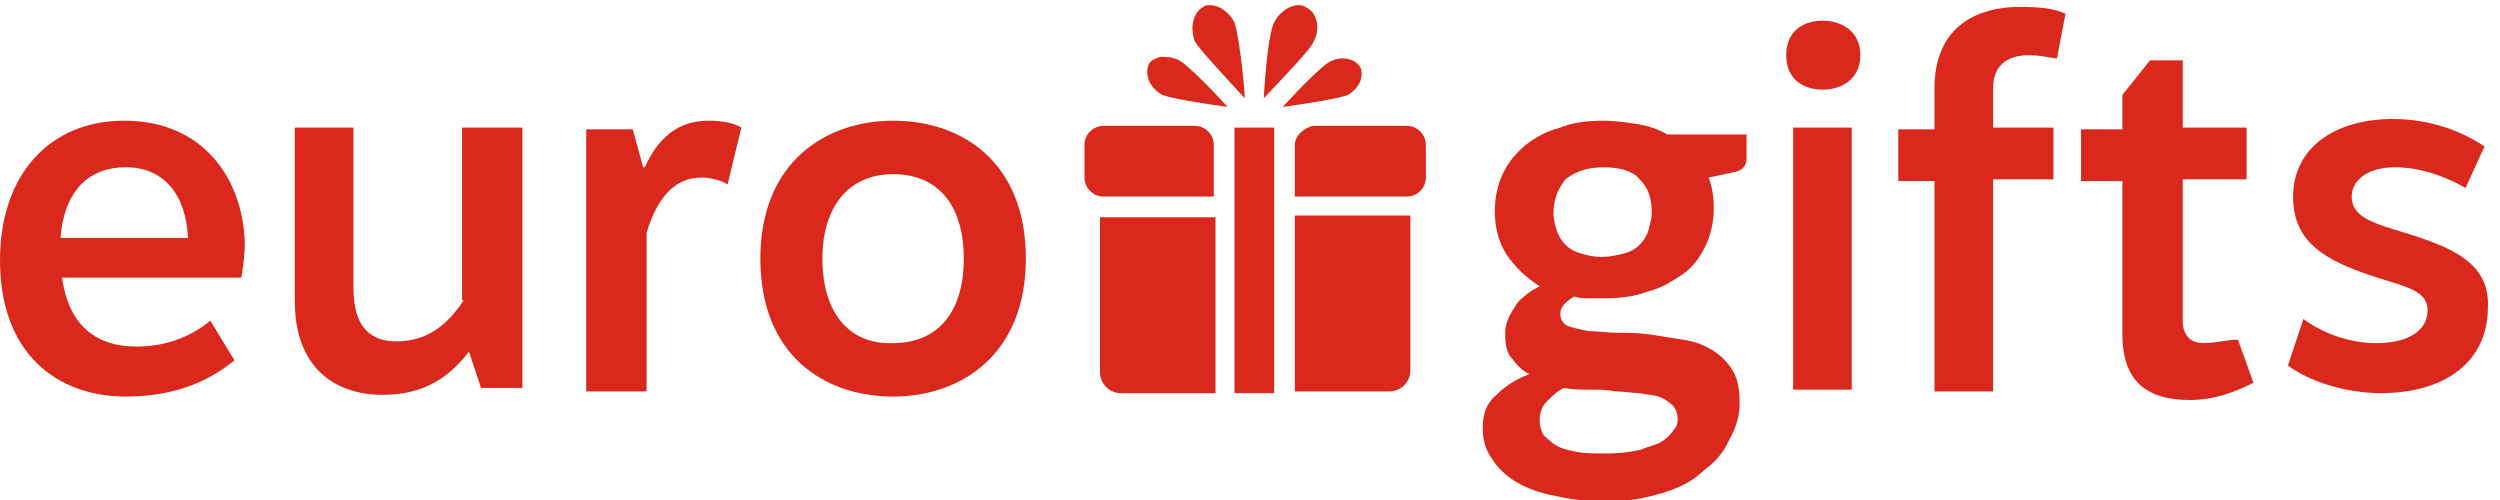
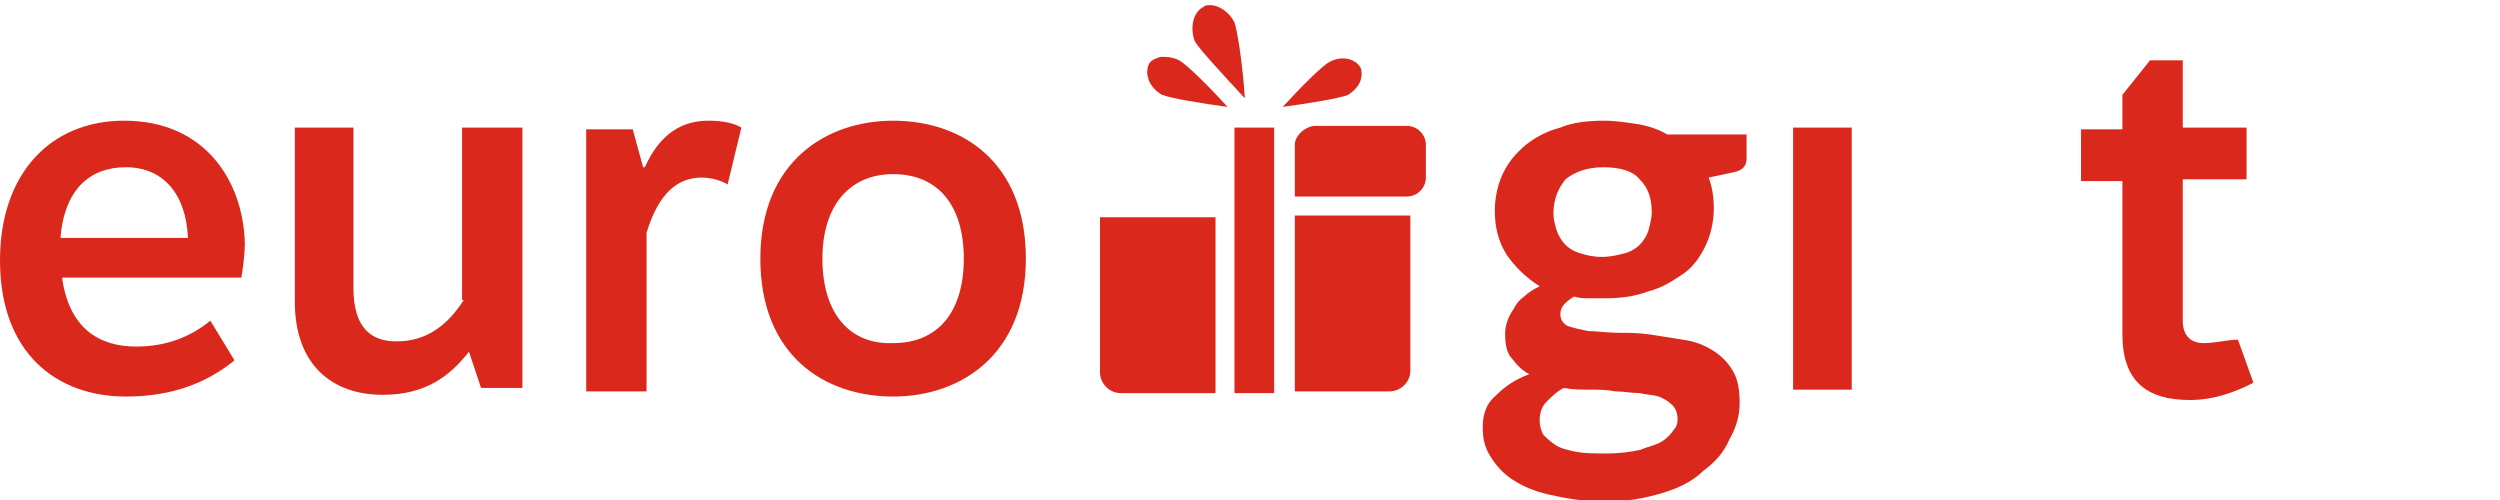
<svg xmlns="http://www.w3.org/2000/svg" viewBox="0 0 145 29" xml:space="preserve">
  <path fill="#DA291C" d="M7.2,7C2.9,7,0,10.1,0,15.1C0,20.5,3.3,23,7.3,23c2.7,0,4.7-0.8,6.3-2.1l-1.4-2.3c-1.1,0.9-2.5,1.5-4.3,1.5c-2.2,0-3.9-1.1-4.3-4h10.4c0.1-0.6,0.2-1.4,0.2-2v0C14.1,10.5,11.9,7,7.2,7z M3.5,13.9C3.7,11,5.2,9.7,7.3,9.7c2.2,0,3.5,1.6,3.6,4.1H3.5z" />
  <path fill="#DA291C" d="M26.9,17.4c-0.9,1.4-2.1,2.4-3.9,2.4c-1.4,0-2.5-0.7-2.5-3.1V7.4h-3.4v10.1c0,3.6,2.1,5.4,5.1,5.4c2.5,0,3.9-1.1,5-2.5l0.7,2.1h2.4V7.4h-3.5V17.4z" />
  <path fill="#DA291C" d="M43,7.4C42.5,7.1,41.8,7,41.1,7c-1.5,0-2.8,0.7-3.7,2.7h-0.1l-0.6-2.2h-2.7v15.2h3.5v-9.2c0.7-2.3,1.8-3.2,3.2-3.2c0.6,0,1.2,0.2,1.5,0.4L43,7.4z" />
  <path fill="#DA291C" d="M59.5,15c0-5.6-3.7-8-7.7-8c-3.9,0-7.7,2.4-7.7,8c0,5.6,3.7,8,7.7,8C55.7,23,59.5,20.6,59.5,15z M47.7,15c0-3.1,1.6-4.9,4.1-4.9c2.6,0,4.1,1.8,4.1,4.9c0,3.1-1.5,4.9-4.1,4.9C49.3,20,47.7,18.2,47.7,15z" />
-   <path fill="#DA291C" d="M105.7,5.2c1.1,0,2.2-0.6,2.2-2c0-1.4-1.1-2-2.2-2c-1.1,0-2.1,0.6-2.1,2C103.6,4.6,104.6,5.2,105.7,5.2z" />
  <rect x="104" y="7.4" fill="#DA291C" width="3.4" height="15.2" />
-   <path fill="#DA291C" d="M115.6,22.6V10.4h3.5v-3h-3.5V5.1c0-1.2,0.7-1.9,2.1-1.9c0.5,0,1,0.1,1.6,0.2l0.5-2.6c-0.6-0.3-1.5-0.4-2.6-0.4l0,0c-3.2,0-5,1.7-5,4.7v2.4h-2.1v3h2.1v12.2H115.6z" />
  <path fill="#DA291C" d="M127.8,19.9c-0.7,0-1.2-0.4-1.2-1.3v-8.2h3.7v-3h-3.7V3.5h-1.9l-1.6,2v2h-2.4v3h2.4v8.9c0,2.7,1.4,3.8,3.9,3.8c1.5,0,2.7-0.5,3.7-1l-0.9-2.5C129.2,19.7,128.5,19.9,127.8,19.9z" />
-   <path fill="#DA291C" d="M139.8,13.6c-1.9-0.6-3.4-0.9-3.4-2.2c0-1,1-1.7,2.5-1.7c1.4,0,2.9,0.5,4.1,1.2l1.1-2.4c-1.3-0.9-3.2-1.6-5.3-1.6c-3.4,0-5.8,1.7-5.8,4.5c0,2.4,1.5,3.5,4,4.4c2.2,0.8,3.8,0.9,3.8,2.2c0,1.1-1,1.9-3,1.9c-1.4,0-3-0.5-4.2-1.4l-0.9,2.7c1.2,0.9,3.3,1.6,5.4,1.6c3.7,0,6.2-1.8,6.2-5C144.4,15.3,142.3,14.4,139.8,13.6z" />
  <path fill="#DA291C" d="M75.1,22.7h5.5c0.6,0,1.2-0.5,1.2-1.2v-9h-6.7V22.7z" />
  <path fill="#DA291C" d="M63.8,21.6c0,0.6,0.5,1.2,1.2,1.2h5.5V12.6h-6.7V21.6z" />
  <path fill="#DA291C" d="M75.1,8.4v3h6.5c0.6,0,1.1-0.5,1.1-1.1V8.4c0-0.6-0.5-1.1-1.1-1.1h-5.4C75.6,7.4,75.1,7.9,75.1,8.4z" />
-   <path fill="#DA291C" d="M70.4,11.4v-3c0-0.6-0.5-1.1-1.1-1.1H64c-0.6,0-1.1,0.5-1.1,1.1v1.9c0,0.6,0.5,1.1,1.1,1.1H70.4z" />
  <rect x="71.6" y="7.4" fill="#DA291C" width="2.3" height="15.4" />
  <path fill="#DA291C" d="M72.2,5.7c-0.1-1.7-0.4-3.8-0.6-4.4c-0.3-0.6-0.9-1-1.4-1c-0.2,0-0.3,0-0.4,0.1c-0.6,0.3-0.8,1.2-0.5,2C69.6,2.9,71,4.4,72.2,5.7z" />
-   <path fill="#DA291C" d="M76.2,2.4c0.4-0.8,0.2-1.7-0.5-2c-0.1-0.1-0.3-0.1-0.4-0.1c-0.5,0-1.1,0.4-1.4,1c-0.3,0.6-0.5,2.6-0.6,4.4C74.5,4.4,76,2.9,76.2,2.4z" />
  <path fill="#DA291C" d="M74.4,6.2c1.5-0.2,3.3-0.5,3.8-0.7c0.3-0.2,0.6-0.5,0.7-0.8c0.1-0.3,0.1-0.6,0-0.8c-0.3-0.5-1.1-0.7-1.8-0.3C76.7,3.8,75.4,5.1,74.4,6.2z" />
  <path fill="#DA291C" d="M67.4,5.5c0.5,0.2,2.3,0.5,3.8,0.7c-1-1.1-2.3-2.4-2.8-2.7c-0.2-0.1-0.5-0.2-0.8-0.2c-0.1,0-0.2,0-0.3,0c-0.3,0.1-0.6,0.2-0.7,0.5C66.4,4.4,66.7,5.1,67.4,5.5z" />
  <path fill="#DA291C" d="M100.9,23.4c0-0.8-0.1-1.4-0.4-1.9c-0.3-0.5-0.7-0.9-1.2-1.2c-0.5-0.3-1-0.5-1.7-0.6c-0.6-0.1-1.3-0.2-1.9-0.3c-0.7-0.1-1.3-0.1-1.9-0.1c-0.6,0-1.2-0.1-1.7-0.1c-0.5-0.1-0.9-0.2-1.2-0.3c-0.3-0.2-0.4-0.4-0.4-0.7c0-0.4,0.3-0.7,0.8-1c0.3,0.1,0.6,0.1,0.9,0.1c0.3,0,0.6,0,0.9,0c0.9,0,1.7-0.1,2.5-0.4c0.8-0.2,1.4-0.6,2-1c0.6-0.4,1-1,1.3-1.6c0.3-0.6,0.5-1.4,0.5-2.2c0-0.7-0.1-1.3-0.3-1.8l1.4-0.3c0.6-0.1,0.8-0.4,0.8-0.8V7.8h-4.6c-0.5-0.3-1.1-0.5-1.7-0.6C94.3,7.1,93.7,7,93,7c-0.9,0-1.8,0.1-2.5,0.4c-0.8,0.2-1.5,0.6-2,1c-0.6,0.5-1,1-1.3,1.6c-0.3,0.6-0.5,1.4-0.5,2.2c0,1,0.2,1.8,0.7,2.6c0.5,0.7,1.1,1.3,1.9,1.8c-0.4,0.2-0.7,0.4-0.9,0.6c-0.3,0.2-0.5,0.5-0.6,0.7c-0.2,0.3-0.3,0.5-0.4,0.8c-0.1,0.3-0.1,0.5-0.1,0.7c0,0.6,0.1,1.1,0.4,1.4c0.3,0.4,0.6,0.7,1,0.9c-0.8,0.3-1.4,0.7-1.9,1.2C86.2,23.4,86,24,86,24.8c0,0.6,0.1,1.1,0.4,1.6c0.3,0.5,0.7,1,1.3,1.4c0.6,0.4,1.3,0.7,2.2,0.9c0.9,0.2,2,0.4,3.2,0.4c1.2,0,2.3-0.2,3.3-0.5c1-0.3,1.8-0.7,2.4-1.3c0.7-0.5,1.2-1.1,1.5-1.8C100.7,24.8,100.9,24.1,100.9,23.4z M90.8,10.4C91.3,10,92,9.7,93,9.7c0.9,0,1.7,0.2,2.1,0.7c0.5,0.5,0.7,1.1,0.7,1.9c0,0.4-0.1,0.7-0.2,1.1c-0.1,0.3-0.3,0.6-0.5,0.8c-0.2,0.2-0.5,0.4-0.9,0.5c-0.4,0.1-0.8,0.2-1.3,0.2c-0.5,0-0.9-0.1-1.2-0.2c-0.4-0.1-0.7-0.3-0.9-0.5c-0.2-0.2-0.4-0.5-0.5-0.8c-0.1-0.3-0.2-0.7-0.2-1C90.1,11.5,90.4,10.9,90.8,10.4z M97.1,24.9c-0.2,0.3-0.4,0.5-0.7,0.7c-0.3,0.2-0.8,0.3-1.3,0.5c-0.5,0.1-1.1,0.2-1.9,0.2c-0.7,0-1.3,0-1.8-0.1c-0.5-0.1-0.9-0.2-1.2-0.4c-0.3-0.2-0.5-0.4-0.7-0.6c-0.1-0.2-0.2-0.5-0.2-0.8c0-0.4,0.1-0.8,0.4-1.1c0.3-0.3,0.6-0.6,1-0.8c0.5,0.1,1,0.1,1.5,0.1c0.5,0,1,0,1.5,0.1c0.5,0,0.9,0.1,1.4,0.1c0.4,0.1,0.8,0.1,1.1,0.2c0.3,0.1,0.6,0.3,0.8,0.5c0.2,0.2,0.3,0.5,0.3,0.8C97.3,24.4,97.3,24.7,97.1,24.9z" />
</svg>